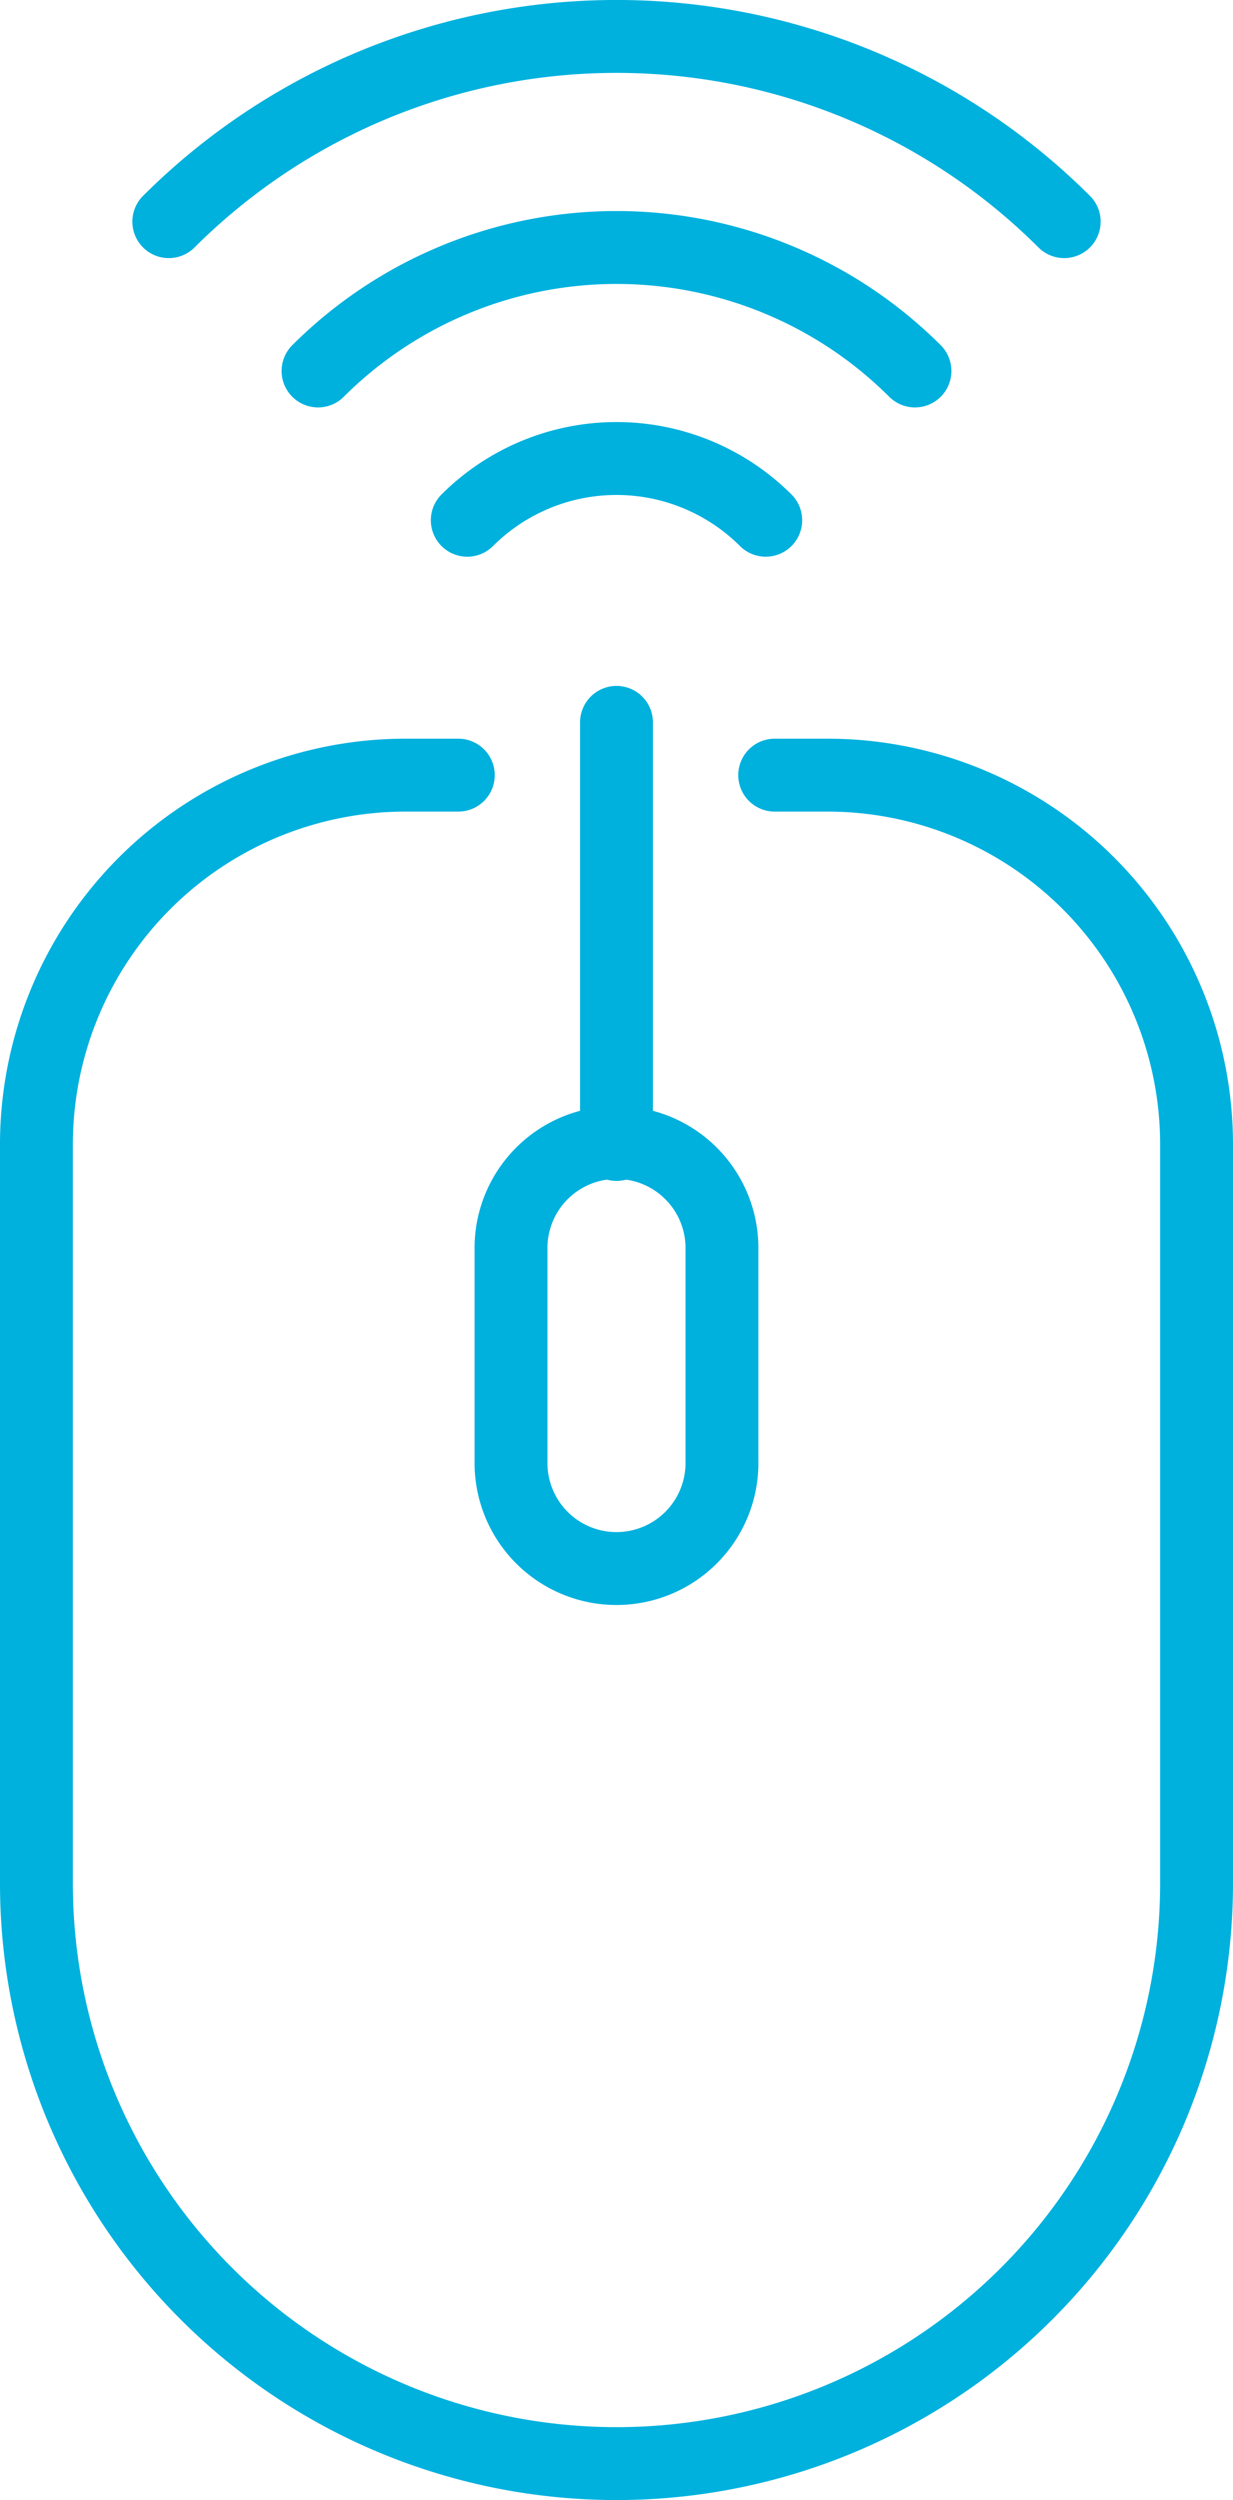
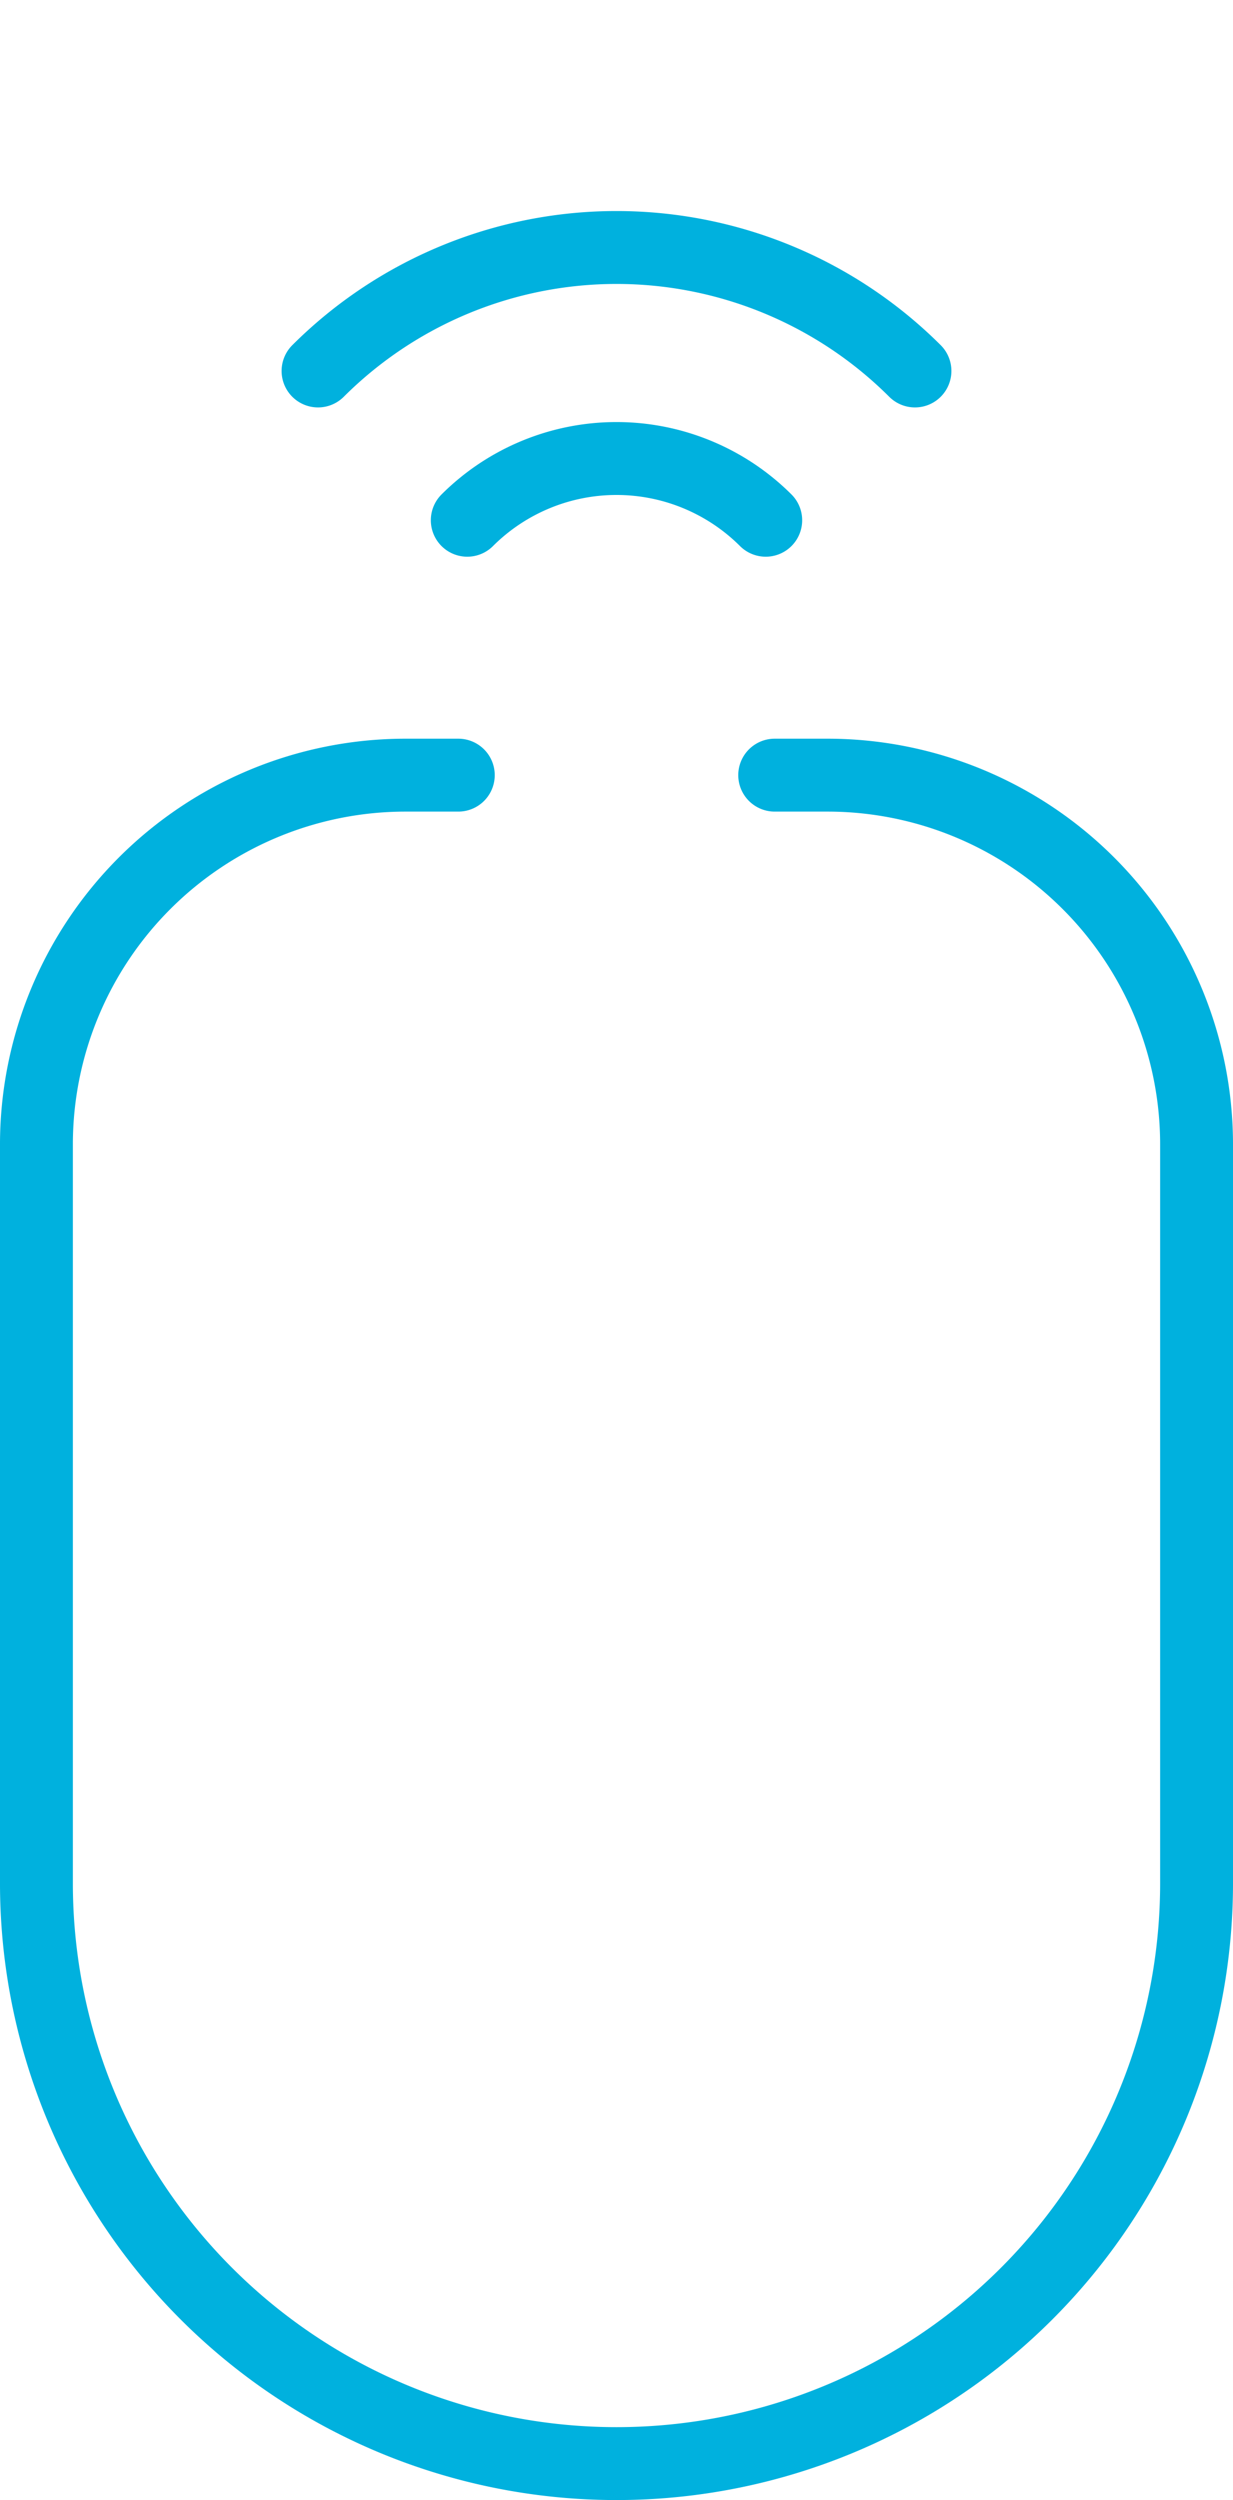
<svg xmlns="http://www.w3.org/2000/svg" width="33.842" height="68.578" viewBox="0 0 33.842 68.578">
  <defs>
    <style>.a{fill:none;stroke:#00b1de;stroke-linecap:round;stroke-linejoin:round;stroke-width:2px;}</style>
  </defs>
  <g transform="translate(-137.989 -596.767)">
    <path class="a" d="M152.871,613.052a5.8,5.8,0,0,1,8.192,0" transform="translate(-2.057 -2.014)" />
    <path class="a" d="M148.062,607.95a11.6,11.6,0,0,1,16.384,0" transform="translate(-1.344 -1.007)" />
-     <path class="a" d="M143.254,602.847a17.4,17.4,0,0,1,24.576,0" transform="translate(-0.632)" />
    <path class="a" d="M159.252,621.554H160.7a10.131,10.131,0,0,1,10.131,10.131v20.264a15.921,15.921,0,0,1-31.842,0V631.685a10.132,10.132,0,0,1,10.132-10.131h1.447" transform="translate(0 -3.524)" />
-     <line class="a" y2="11.579" transform="translate(154.91 616.582)" />
-     <path class="a" d="M160.07,636.342a2.895,2.895,0,1,0-5.789,0v5.789a2.895,2.895,0,1,0,5.789,0Z" transform="translate(-2.266 -5.286)" />
  </g>
</svg>